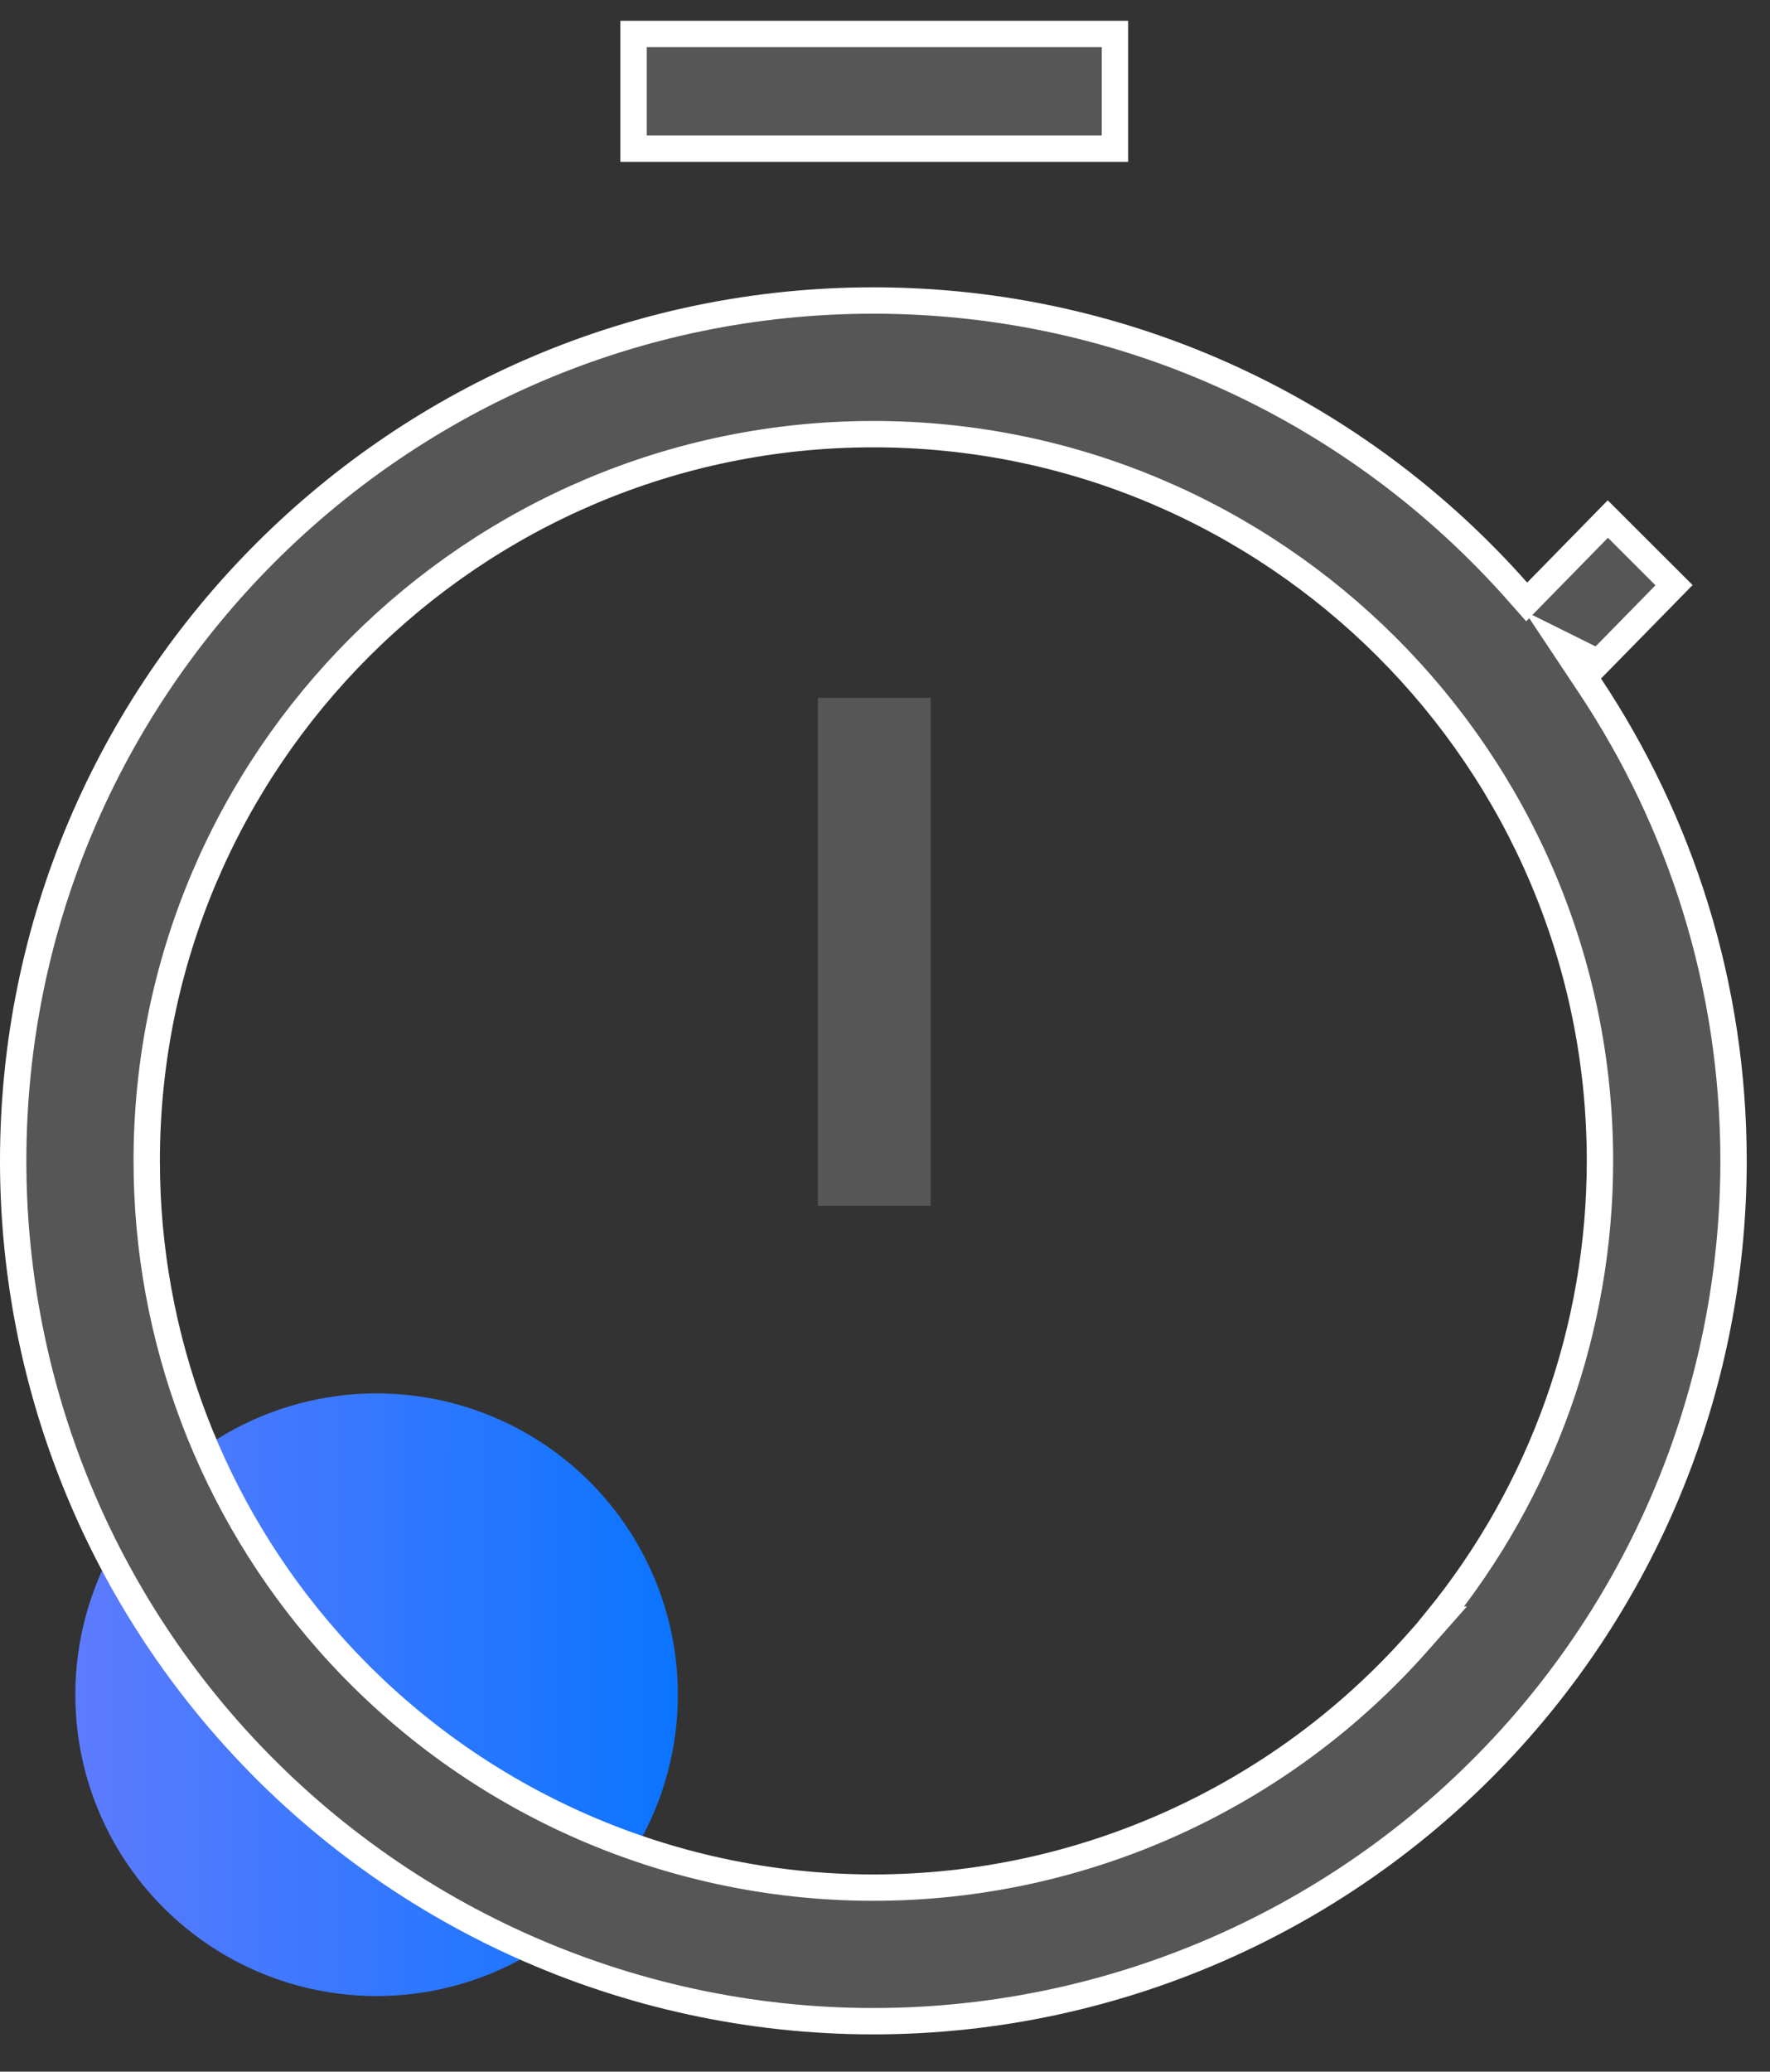
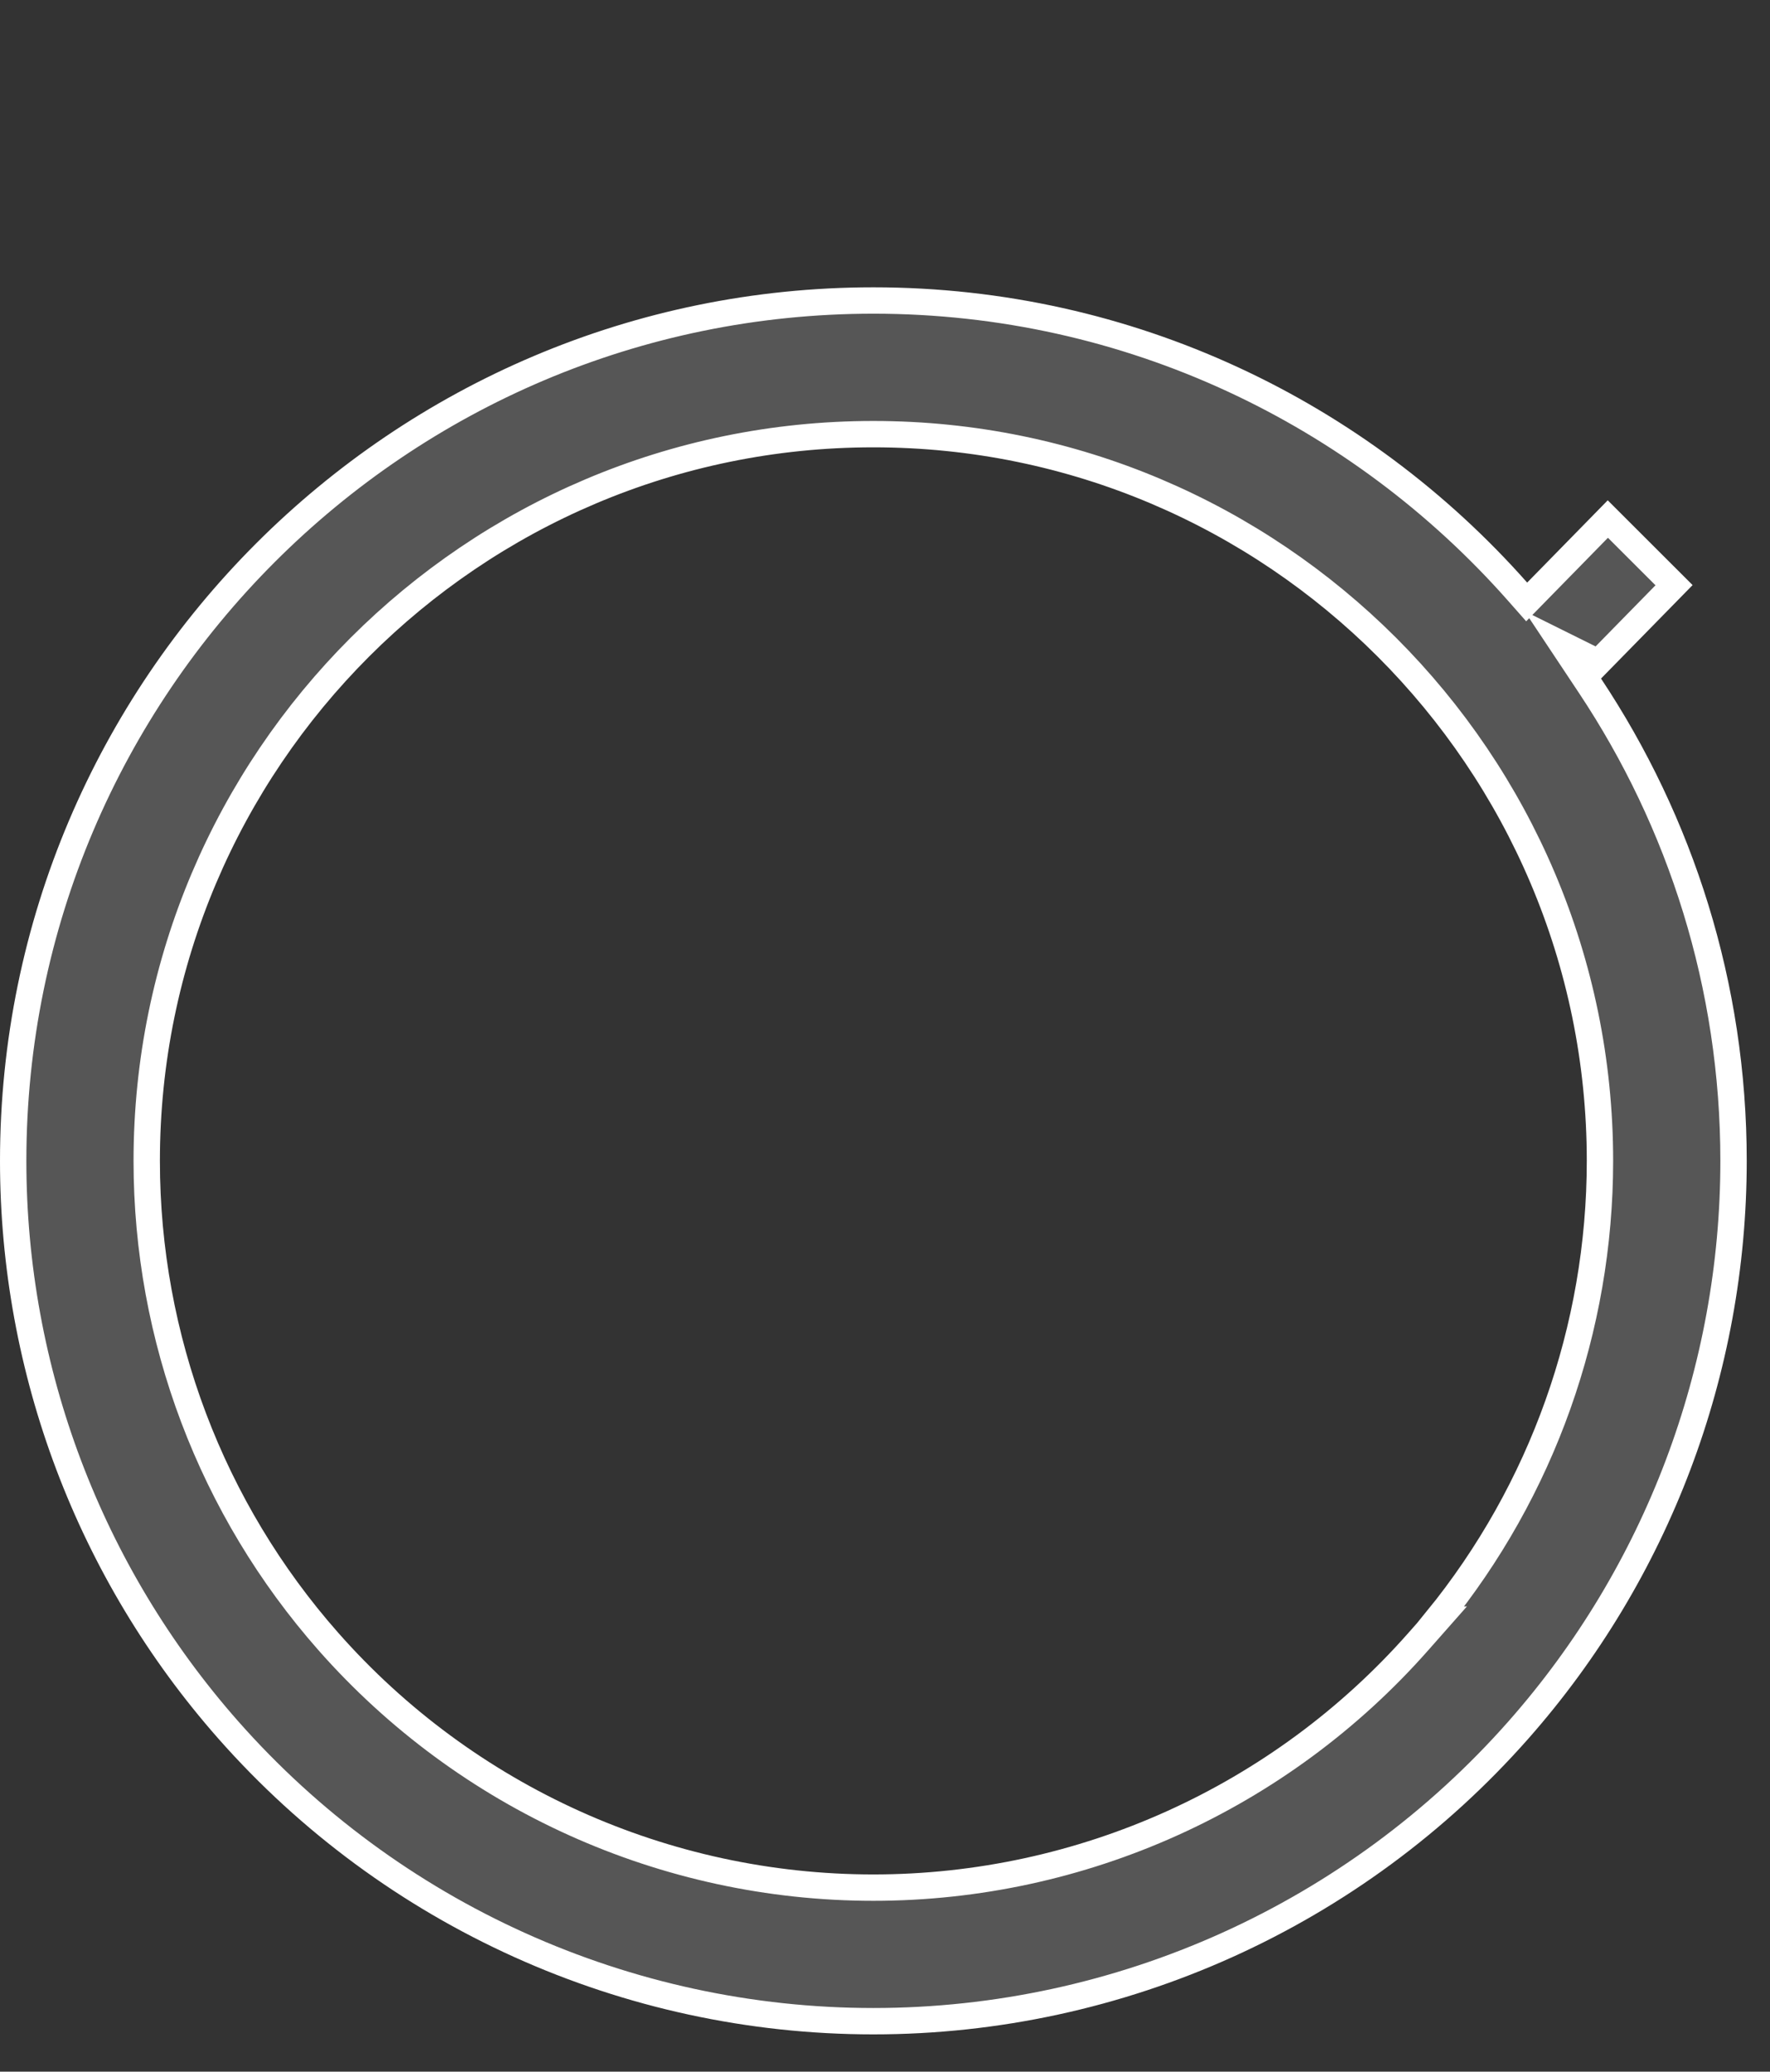
<svg xmlns="http://www.w3.org/2000/svg" width="47" height="55" viewBox="0 0 47 55" fill="none">
  <rect x="0" y="0" width="47" height="55" fill="#333333" stroke="none" />
-   <ellipse cx="10" cy="44.993" rx="8" ry="8" fill="url(#paint0_linear_6690_24842)" />
  <path d="M40.802 15.712L42.694 13.78L44.452 15.536L42.441 17.588L41.498 17.12L42.222 18.209C44.626 21.826 46.032 26.161 46.032 30.819C46.032 36.386 44.005 41.751 40.323 45.925L40.323 45.925C35.988 50.84 29.743 53.66 23.191 53.66C16.639 53.66 10.395 50.84 6.059 45.925C2.378 41.751 0.35 36.387 0.35 30.819C0.35 18.225 10.596 7.978 23.191 7.978C29.99 7.978 36.102 10.968 40.29 15.699L40.539 15.981L40.802 15.712ZM37.663 43.58L38.176 42.999H38.156C40.953 39.563 42.484 35.268 42.485 30.82C42.485 20.181 33.831 11.526 23.191 11.526C12.551 11.526 3.896 20.181 3.896 30.82C3.896 35.523 5.609 40.055 8.719 43.58C12.381 47.733 17.657 50.114 23.191 50.114C28.726 50.114 34 47.733 37.663 43.58Z" fill="#565656" stroke="white" stroke-width="0.7" />
-   <path d="M21.716 18.529H24.712V32.013H21.716V18.529Z" fill="#565656" />
-   <path d="M16.823 0.902H29.606V3.947H16.823V0.902Z" fill="#565656" stroke="white" stroke-width="0.7" />
  <defs>
    <linearGradient id="paint0_linear_6690_24842" x1="2.138" y1="28.993" x2="18.371" y2="29.036" gradientUnits="userSpaceOnUse">
      <stop stop-color="#5D7BFE" />
      <stop offset="1" stop-color="#0974FF" />
    </linearGradient>
  </defs>
</svg>